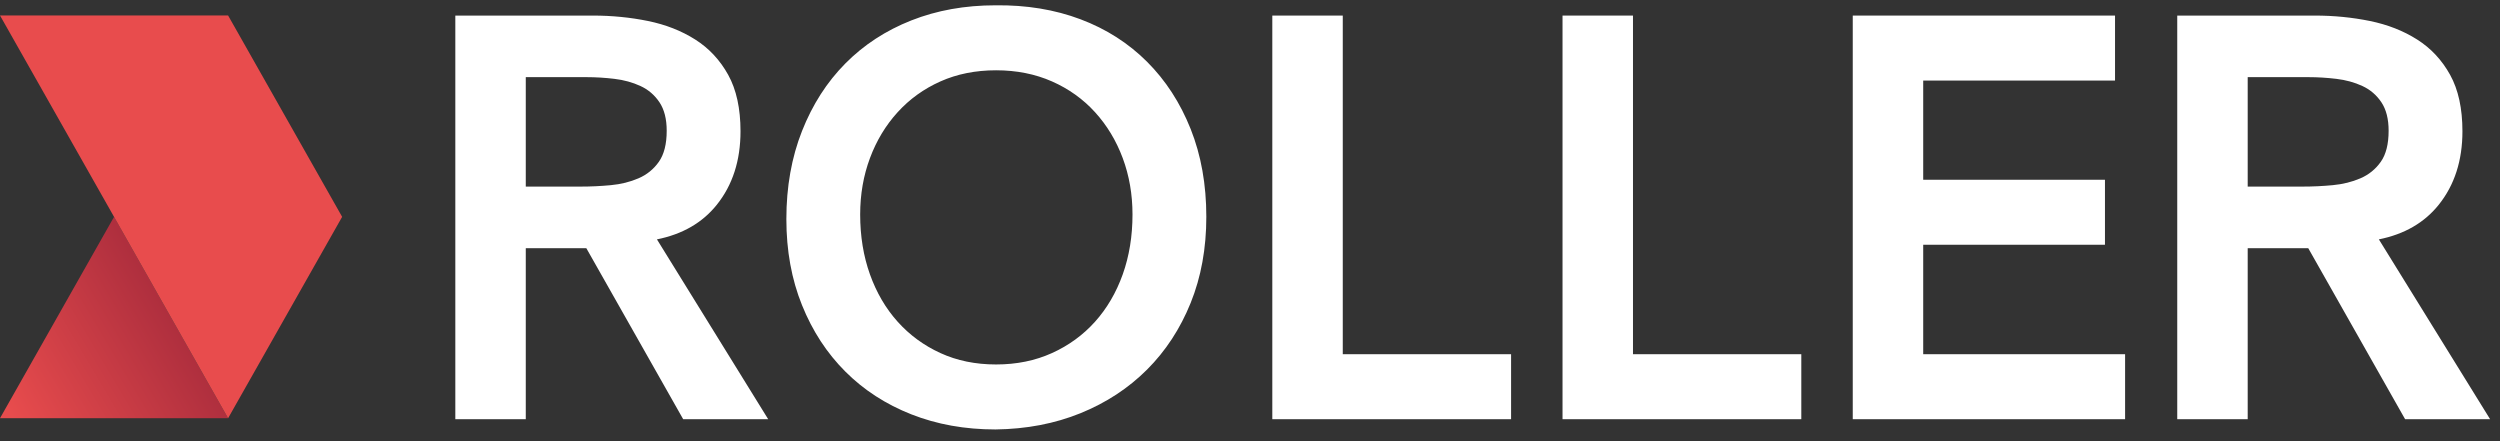
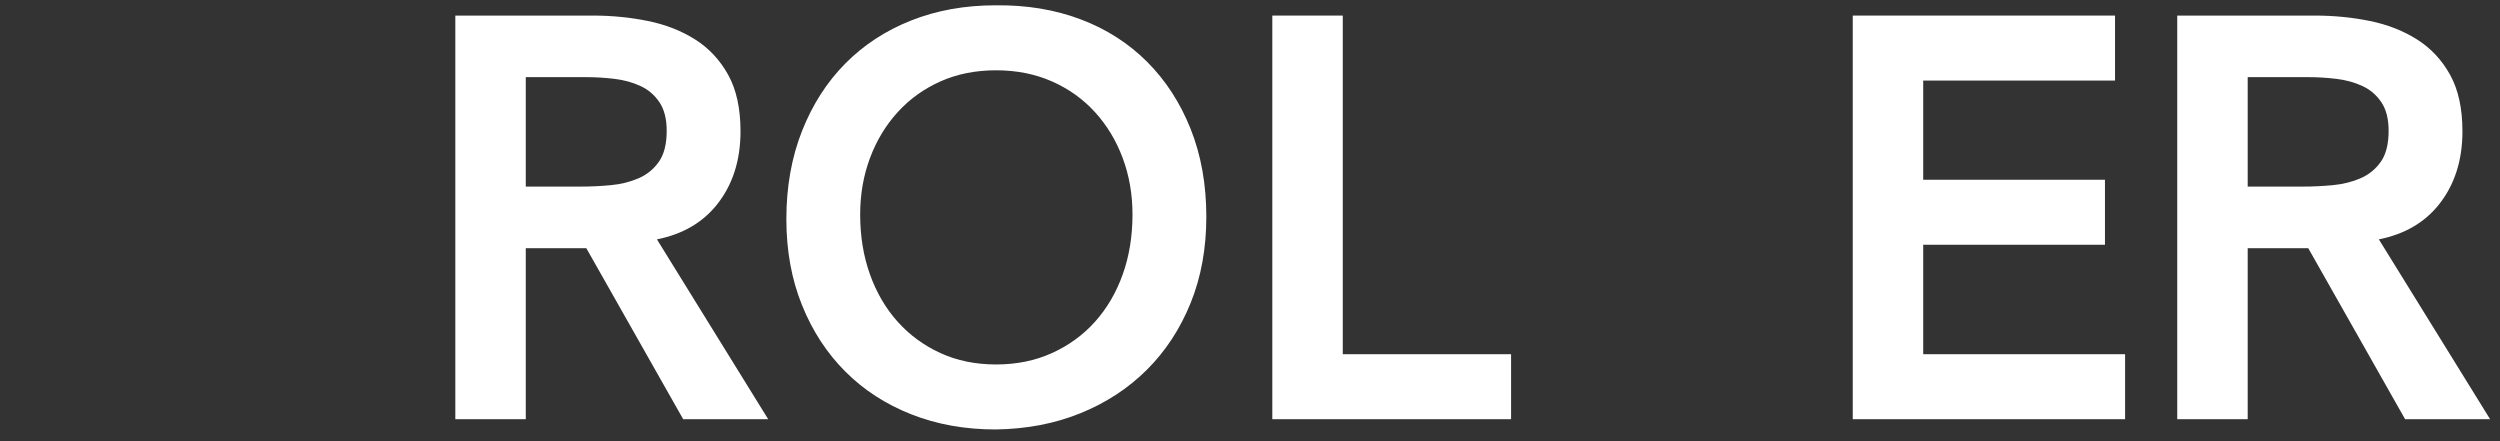
<svg xmlns="http://www.w3.org/2000/svg" width="187" height="33" viewBox="0 0 187 33">
  <rect x="0" y="0" width="187" height="33" fill="#333333" stroke="none" />
  <defs>
    <linearGradient id="roller_logo--colour-white-a" x1="0%" x2="149.196%" y1="88.975%" y2="11.025%">
      <stop offset="0%" stop-color="#E84C4D" />
      <stop offset="100%" stop-color="#76122F" />
    </linearGradient>
  </defs>
  <g fill="none" fill-rule="evenodd">
    <g fill="#FFF" transform="translate(33.718 .12)">
      <path d="M14.038 13.219C13.411 13.49 12.721 13.66 11.968 13.731 11.215 13.802 10.462 13.837 9.709 13.837L5.61 13.837 5.61 5.651 10.169 5.651C10.839 5.651 11.529 5.693 12.24 5.778 12.951 5.863 13.599 6.041 14.185 6.312 14.771 6.582 15.245 6.987 15.607 7.526 15.969 8.067 16.151 8.778 16.151 9.659 16.151 10.654 15.955 11.428 15.565 11.982 15.174 12.537 14.666 12.949 14.038 13.219L14.038 13.219zM15.421 17.785C17.33 17.402 18.821 16.541 19.895 15.202 21.08 13.724 21.672 11.891 21.672 9.701 21.672 7.995 21.365 6.588 20.752 5.48 20.138 4.371 19.316 3.49 18.284 2.836 17.252 2.182 16.074 1.72 14.75 1.45 13.425 1.18 12.052 1.045 10.63 1.045L.34 1.045.34 31.236 5.61 31.236 5.61 18.443 10.138 18.443 17.384 31.236 23.742 31.236 15.421 17.785zM142.839 13.219C142.211 13.49 141.521 13.66 140.768 13.731 140.015 13.802 139.263 13.837 138.51 13.837L134.41 13.837 134.41 5.651 138.97 5.651C139.639 5.651 140.329 5.693 141.04 5.778 141.752 5.863 142.399 6.041 142.985 6.312 143.571 6.582 144.045 6.987 144.407 7.526 144.769 8.067 144.951 8.778 144.951 9.659 144.951 10.654 144.756 11.428 144.366 11.982 143.975 12.537 143.466 12.949 142.839 13.219L142.839 13.219zM144.221 17.785C146.13 17.402 147.621 16.541 148.695 15.202 149.88 13.724 150.472 11.891 150.472 9.701 150.472 7.995 150.165 6.588 149.552 5.48 148.938 4.371 148.116 3.49 147.084 2.836 146.052 2.182 144.874 1.72 143.55 1.45 142.225 1.18 140.852 1.045 139.43 1.045L129.14 1.045 129.14 31.236 134.41 31.236 134.41 18.443 138.938 18.443 146.184 31.236 152.542 31.236 144.221 17.785zM30.623 15.927C30.623 17.547 30.867 19.04 31.355 20.405 31.843 21.769 32.533 22.949 33.426 23.944 34.318 24.939 35.384 25.721 36.626 26.289 37.866 26.858 39.253 27.142 40.788 27.142 42.321 27.142 43.715 26.858 44.971 26.289 46.225 25.721 47.298 24.939 48.191 23.944 49.083 22.949 49.774 21.769 50.262 20.405 50.749 19.04 50.993 17.547 50.993 15.927 50.993 14.42 50.749 13.014 50.262 11.706 49.774 10.398 49.083 9.254 48.191 8.273 47.298 7.292 46.225 6.524 44.971 5.97 43.715 5.416 42.321 5.138 40.788 5.138 39.253 5.138 37.866 5.416 36.626 5.97 35.384 6.524 34.318 7.292 33.426 8.273 32.533 9.254 31.843 10.398 31.355 11.706 30.867 13.014 30.623 14.42 30.623 15.927M25.102 16.268C25.102 13.852 25.492 11.656 26.273 9.68 27.053 7.705 28.134 6.02 29.515 4.627 30.895 3.234 32.54 2.161 34.45 1.407 36.36.654 38.459.277 40.746.277 43.06.249 45.18.597 47.104 1.322 49.028 2.047 50.686 3.106 52.081 4.499 53.475 5.892 54.563 7.569 55.344 9.531 56.124 11.492 56.515 13.682 56.515 16.098 56.515 18.458 56.124 20.604 55.344 22.537 54.563 24.47 53.475 26.133 52.081 27.526 50.686 28.919 49.028 30.006 47.104 30.788 45.18 31.569 43.06 31.974 40.746 32.003 38.459 32.003 36.36 31.626 34.45 30.873 32.54 30.12 30.895 29.054 29.515 27.675 28.134 26.296 27.053 24.641 26.273 22.707 25.492 20.775 25.102 18.628 25.102 16.268" />
      <polygon points="61.451 1.045 66.721 1.045 66.721 26.375 79.311 26.375 79.311 31.236 61.451 31.236" />
-       <polygon points="83.159 1.045 88.429 1.045 88.429 26.375 101.02 26.375 101.02 31.236 83.159 31.236" />
      <polygon points="104.868 1.045 124.486 1.045 124.486 5.906 110.138 5.906 110.138 13.326 123.733 13.326 123.733 18.187 110.138 18.187 110.138 26.375 125.239 26.375 125.239 31.236 104.868 31.236" />
    </g>
-     <polygon fill="url(#roller_logo--colour-white-a)" points="0 31.283 17.061 31.283 8.531 16.22" />
-     <polygon fill="#E84C4D" points="17.061 31.283 25.592 16.22 17.061 1.157 0 1.157" />
  </g>
</svg>